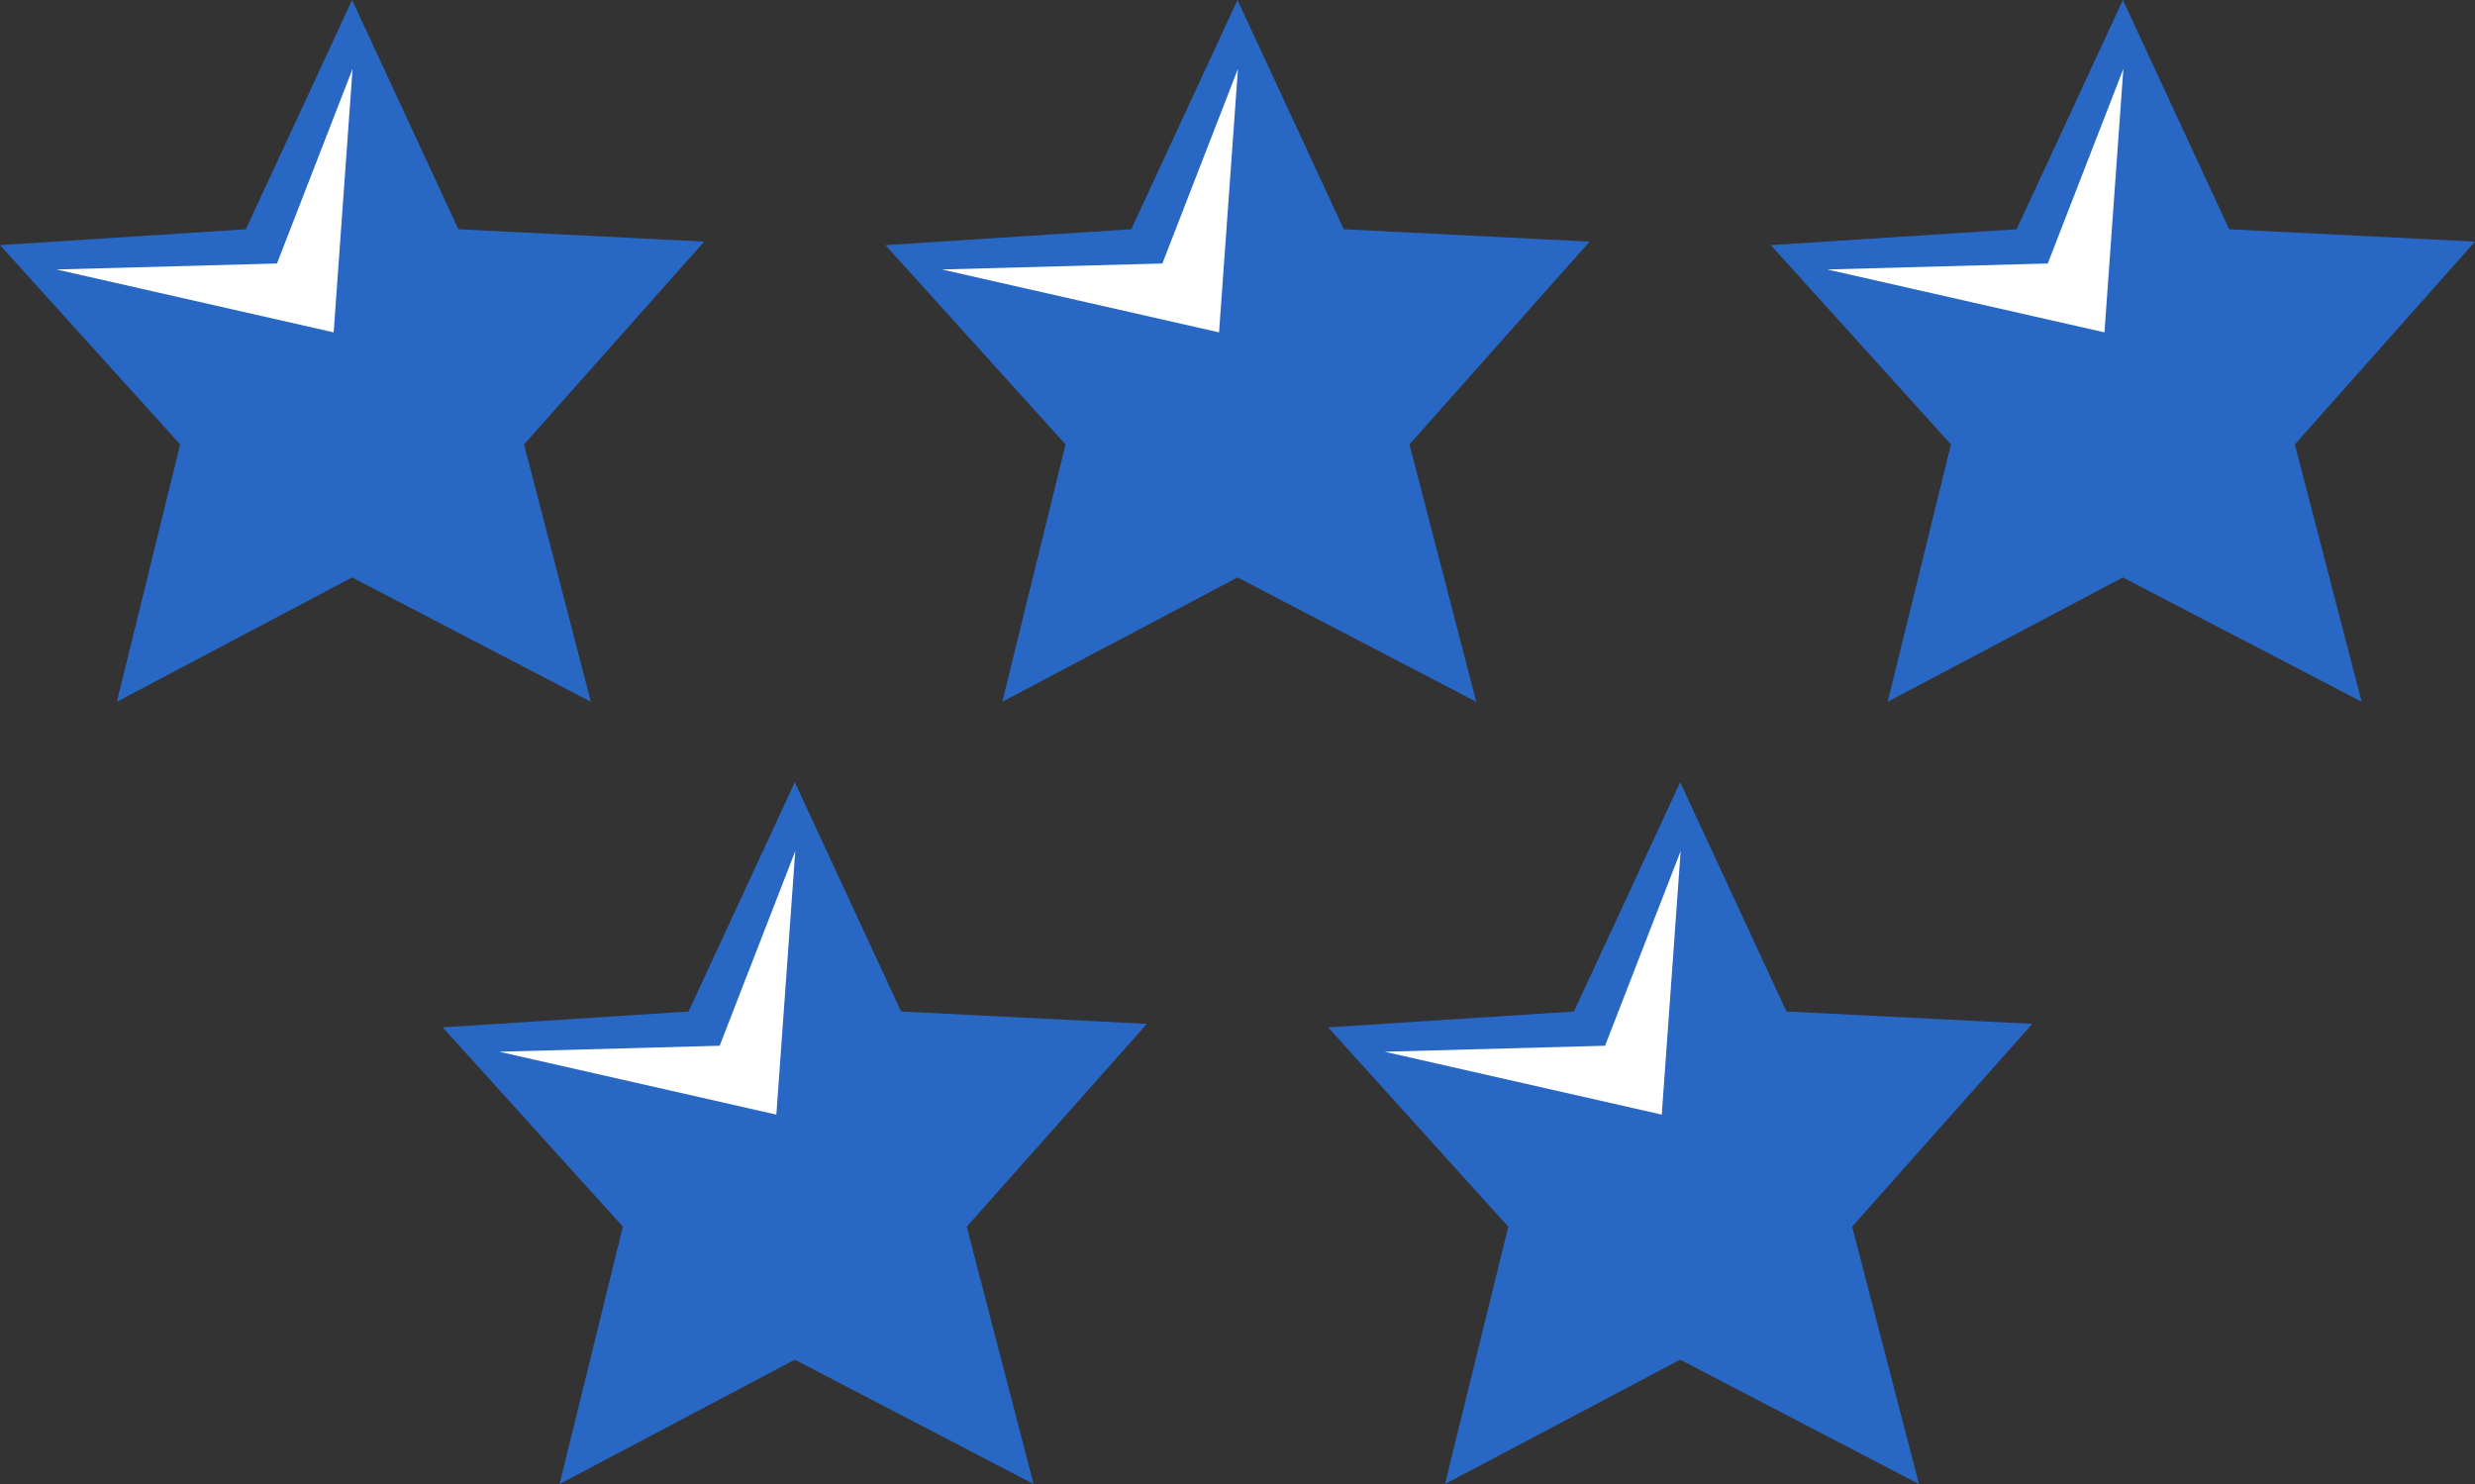
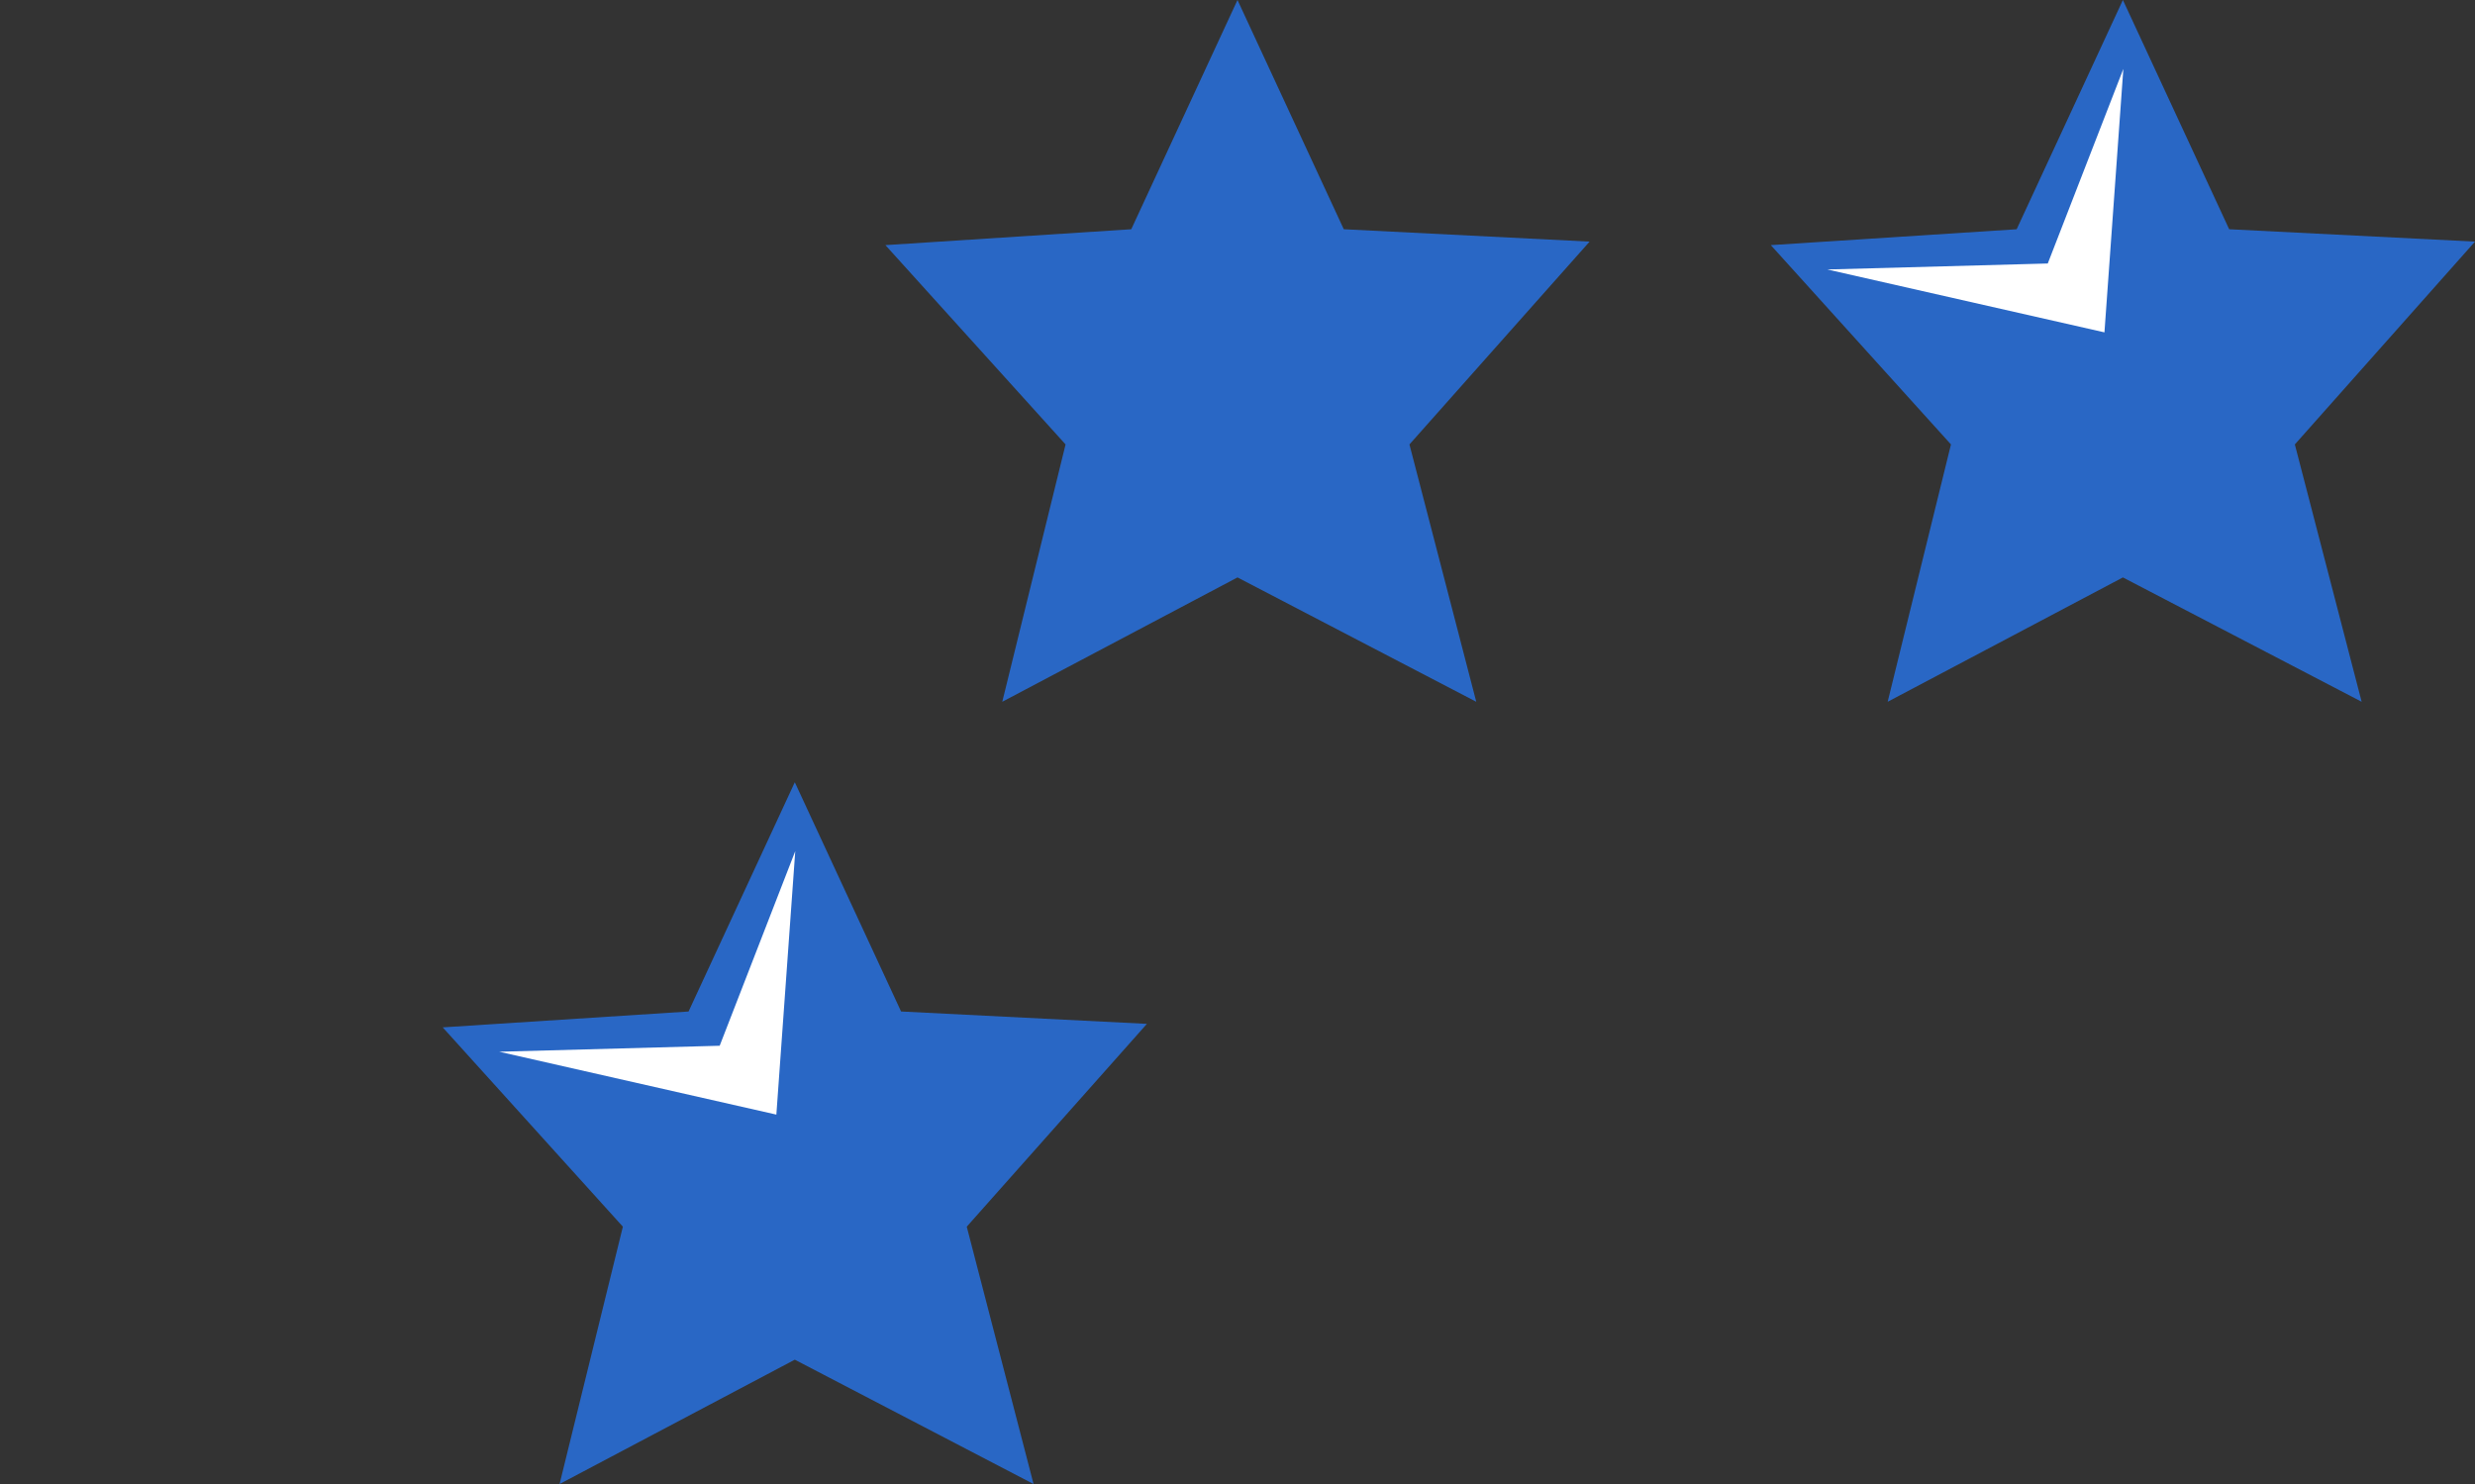
<svg xmlns="http://www.w3.org/2000/svg" width="130.996" height="78.546" viewBox="0 0 130.996 78.546">
  <rect x="0" y="0" width="130.996" height="78.546" fill="#333333" stroke="none" />
  <g id="awards_img01" transform="translate(-233 -3330.851)">
    <g id="グループ_5903" data-name="グループ 5903" transform="translate(233 3330.851)">
-       <path id="パス_8437" data-name="パス 8437" d="M1083.819,356.213l5.625,12.133,13.011.655-9.535,10.735,3.536,13.621-12.637-6.582-12.45,6.582,3.35-13.621-9.535-10.549,13.012-.84Z" transform="translate(-1065.183 -356.213)" fill="#2967c5" />
-       <path id="パス_8438" data-name="パス 8438" d="M1112.177,394.366h0l-4,10.3-11.667.317h0l14.667,3.328Q1111.677,401.34,1112.177,394.366Z" transform="translate(-1093.517 -390.72)" fill="#fff" />
-     </g>
+       </g>
    <g id="グループ_5904" data-name="グループ 5904" transform="translate(279.862 3330.851)">
      <path id="パス_8437-2" data-name="パス 8437" d="M1083.819,356.213l5.625,12.133,13.011.655-9.535,10.735,3.536,13.621-12.637-6.582-12.45,6.582,3.35-13.621-9.535-10.549,13.012-.84Z" transform="translate(-1065.183 -356.213)" fill="#2967c5" />
-       <path id="パス_8438-2" data-name="パス 8438" d="M1112.177,394.366h0l-4,10.3-11.667.317h0l14.667,3.328Q1111.677,401.34,1112.177,394.366Z" transform="translate(-1093.517 -390.72)" fill="#fff" />
    </g>
    <g id="グループ_5907" data-name="グループ 5907" transform="translate(256.431 3372.254)">
      <path id="パス_8437-3" data-name="パス 8437" d="M1083.819,356.213l5.625,12.133,13.011.655-9.535,10.735,3.536,13.621-12.637-6.582-12.45,6.582,3.35-13.621-9.535-10.549,13.012-.84Z" transform="translate(-1065.183 -356.213)" fill="#2967c5" />
      <path id="パス_8438-3" data-name="パス 8438" d="M1112.177,394.366h0l-4,10.3-11.667.317h0l14.667,3.328Q1111.677,401.34,1112.177,394.366Z" transform="translate(-1093.517 -390.72)" fill="#fff" />
    </g>
    <g id="グループ_5905" data-name="グループ 5905" transform="translate(326.724 3330.851)">
      <path id="パス_8437-4" data-name="パス 8437" d="M1083.819,356.213l5.625,12.133,13.011.655-9.535,10.735,3.536,13.621-12.637-6.582-12.45,6.582,3.35-13.621-9.535-10.549,13.012-.84Z" transform="translate(-1065.183 -356.213)" fill="#2967c5" />
      <path id="パス_8438-4" data-name="パス 8438" d="M1112.177,394.366h0l-4,10.3-11.667.317h0l14.667,3.328Q1111.677,401.34,1112.177,394.366Z" transform="translate(-1093.517 -390.72)" fill="#fff" />
    </g>
    <g id="グループ_5906" data-name="グループ 5906" transform="translate(303.293 3372.254)">
-       <path id="パス_8437-5" data-name="パス 8437" d="M1083.819,356.213l5.625,12.133,13.011.655-9.535,10.735,3.536,13.621-12.637-6.582-12.45,6.582,3.35-13.621-9.535-10.549,13.012-.84Z" transform="translate(-1065.183 -356.213)" fill="#2967c5" />
-       <path id="パス_8438-5" data-name="パス 8438" d="M1112.177,394.366h0l-4,10.3-11.667.317h0l14.667,3.328Q1111.677,401.34,1112.177,394.366Z" transform="translate(-1093.517 -390.72)" fill="#fff" />
-     </g>
+       </g>
  </g>
</svg>